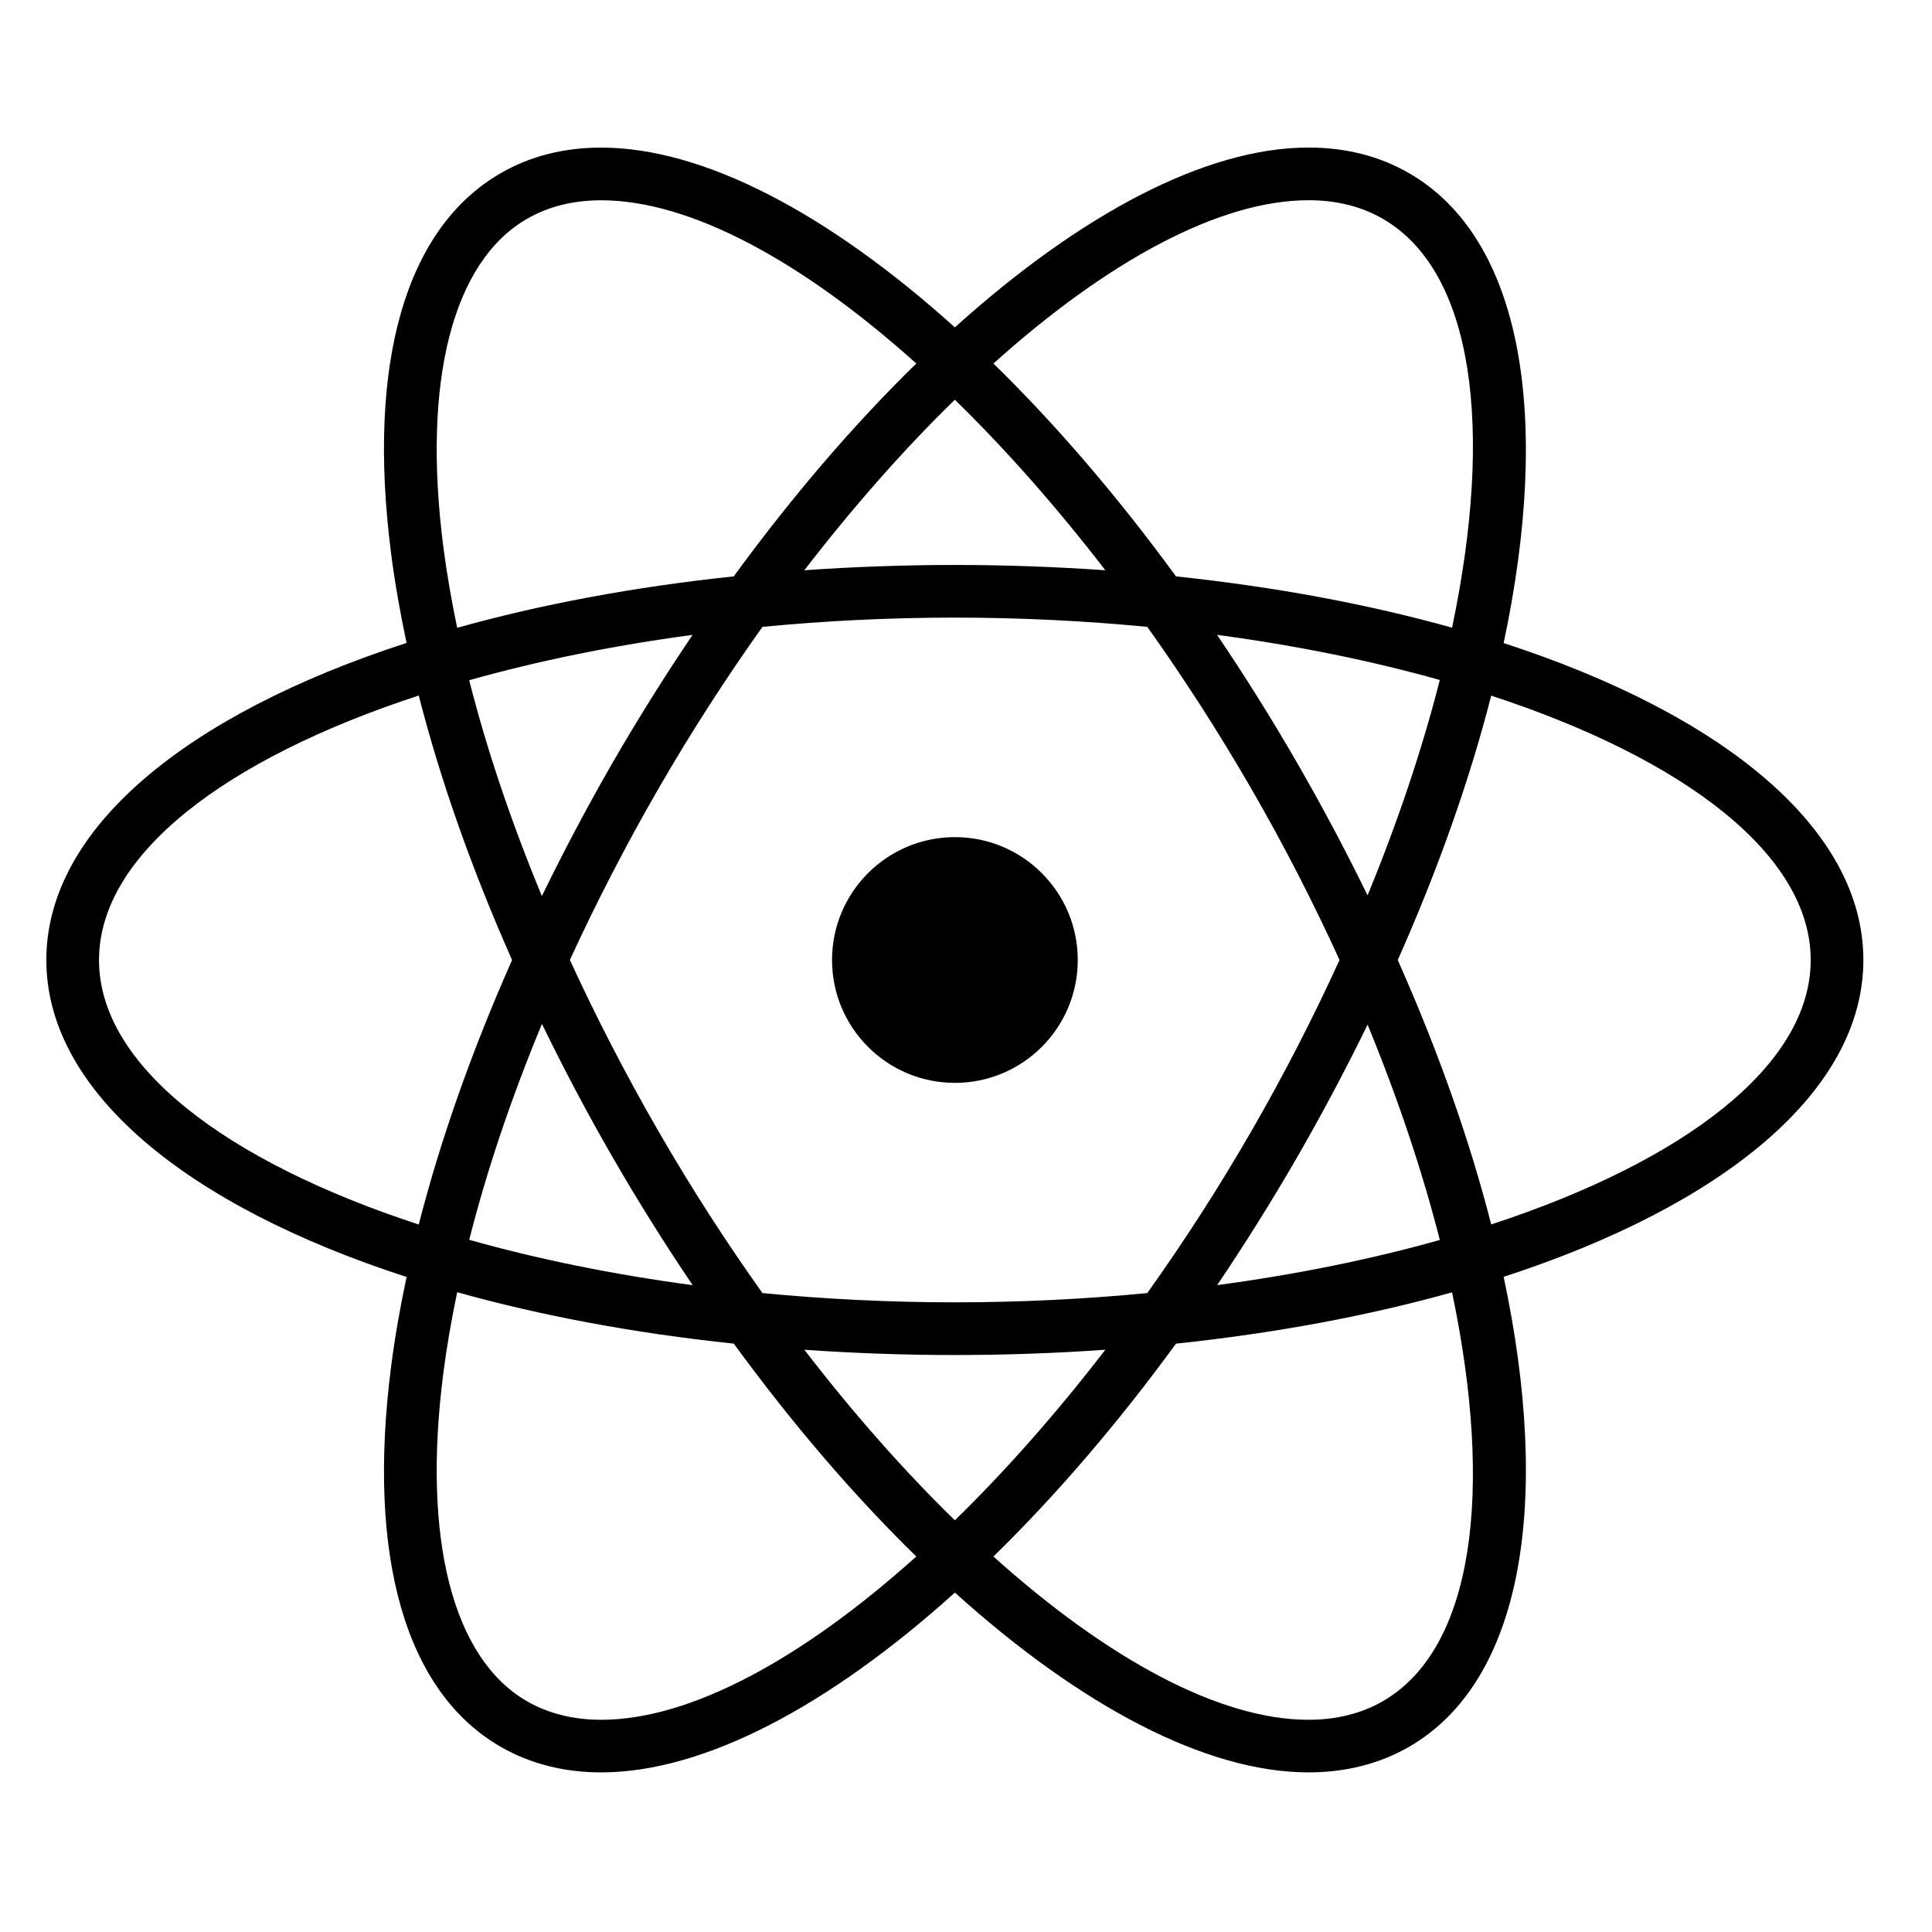
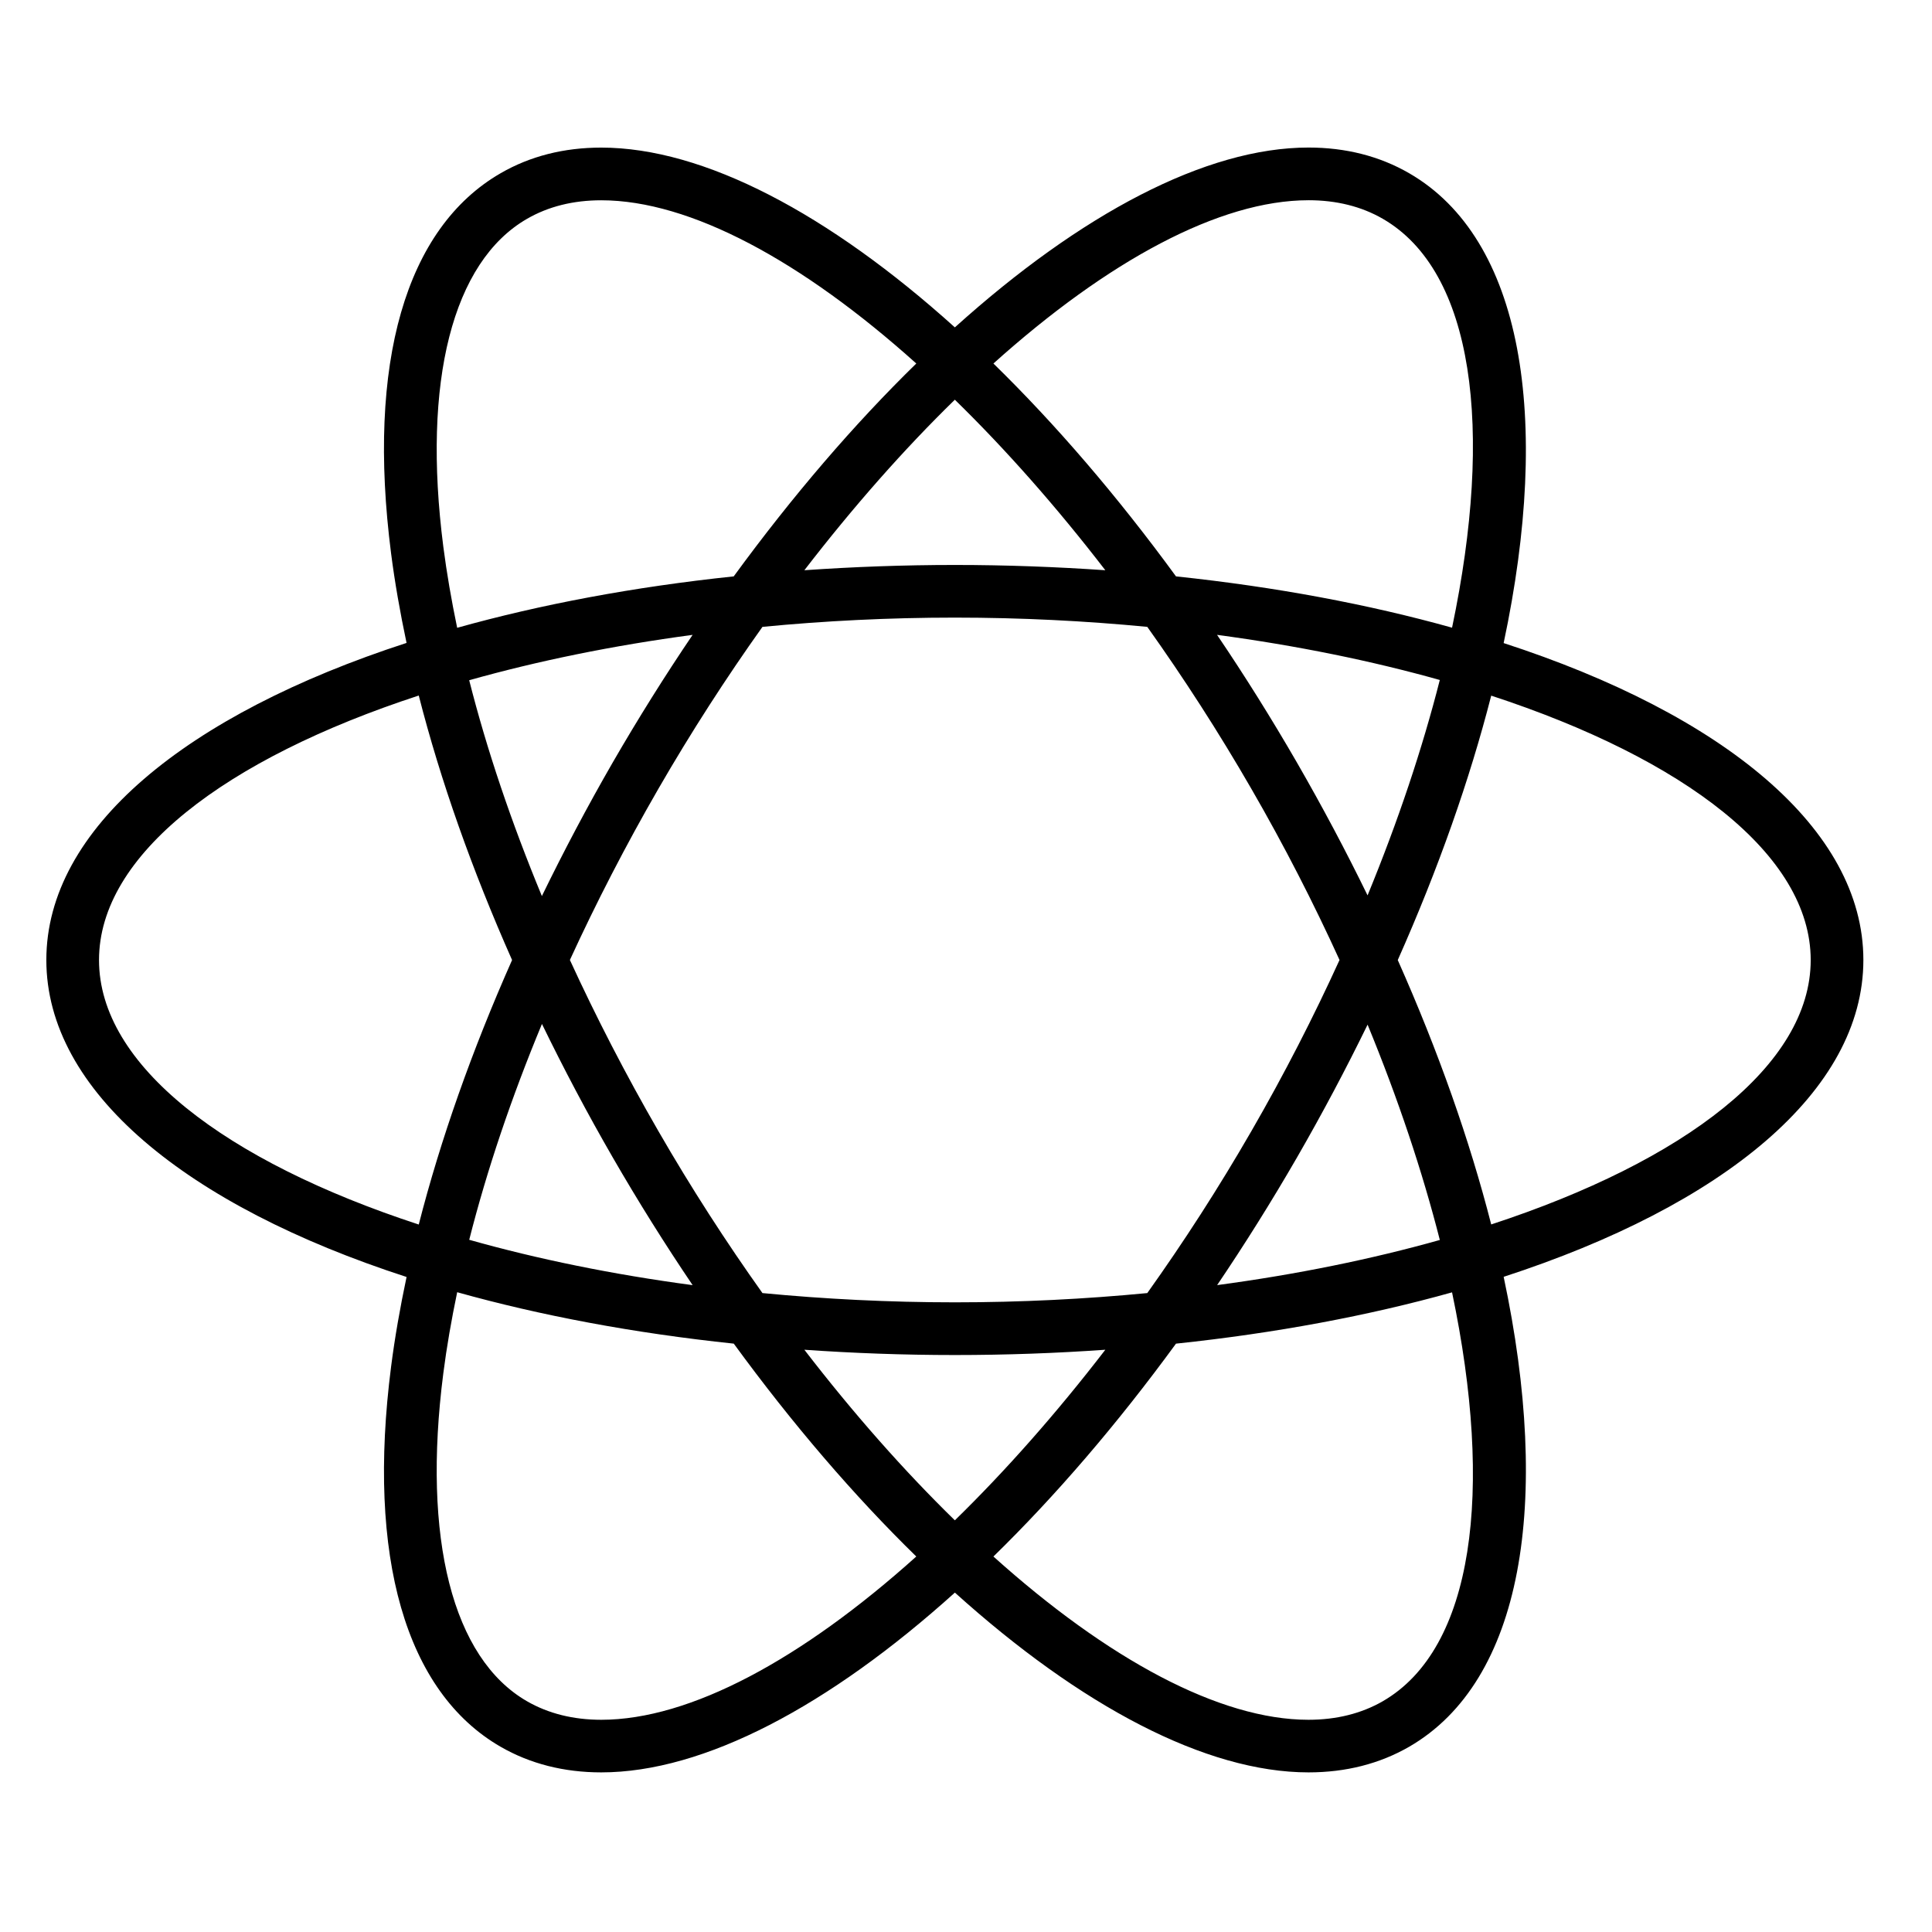
<svg xmlns="http://www.w3.org/2000/svg" fill="#000000" width="800px" height="800px" version="1.1" viewBox="144 144 512 512">
  <g>
    <path d="m542.48 314.43c12.734-59.914 5.039-107.16-25.047-124.53-7.812-4.512-16.773-6.801-26.668-6.801-27.211 0-60.391 17.621-93.715 47.656-33.316-30.035-66.488-47.641-93.719-47.641-9.887 0-18.852 2.273-26.656 6.789-25.207 14.547-35.508 50.332-29.031 100.77 0.988 7.695 2.383 15.617 4.098 23.707-58.32 18.941-95.461 49.246-95.461 84.027 0 34.773 37.137 65.09 95.465 84.004-1.715 8.086-3.109 16.02-4.098 23.73-6.477 50.438 3.824 86.23 29.02 100.77 7.812 4.5 16.777 6.789 26.668 6.789 27.23 0 60.402-17.605 93.719-47.645 33.324 30.043 66.5 47.645 93.715 47.645 9.887 0 18.855-2.285 26.668-6.789 30.09-17.383 37.781-64.621 25.047-124.54 58.262-18.938 95.328-49.215 95.328-83.973 0-34.742-37.07-65.047-95.332-83.977zm-51.715-117.37c7.41 0 14.031 1.652 19.691 4.922 24.133 13.938 29.445 55.543 18.355 108.36-22.059-6.172-46.68-10.801-73.16-13.594-15.559-21.309-31.922-40.332-48.383-56.414 30.266-27.188 59.926-43.27 83.496-43.27zm-15.137 246.7c-8.691 15.07-17.961 29.422-27.586 42.918-16.461 1.586-33.52 2.453-50.992 2.453-17.461 0-34.531-0.871-50.992-2.453-9.613-13.496-18.883-27.848-27.574-42.918-8.695-15.059-16.52-30.254-23.457-45.355 6.934-15.105 14.758-30.305 23.457-45.375 8.695-15.059 17.961-29.406 27.574-42.906 16.461-1.586 33.531-2.453 50.992-2.453 17.473 0 34.531 0.871 50.992 2.453 9.613 13.496 18.883 27.848 27.574 42.906 8.746 15.133 16.52 30.34 23.371 45.375-6.852 15.035-14.633 30.23-23.359 45.355zm30.797-28.219c8.109 19.699 14.52 38.914 19.145 57.066-18.035 5.074-37.891 9.137-59.016 11.961 7.301-10.801 14.387-22.094 21.164-33.828 6.797-11.793 13.02-23.543 18.707-35.199zm-109.38 131.36c-13.449-13.125-26.895-28.336-39.879-45.203 12.949 0.902 26.254 1.398 39.879 1.398s26.934-0.488 39.879-1.398c-12.977 16.863-26.426 32.074-39.879 45.203zm-69.488-62.324c-21.219-2.836-41.129-6.91-59.207-12.02 4.672-18.426 11.16-37.664 19.273-57.199 5.75 11.82 11.996 23.656 18.773 35.391 6.773 11.734 13.855 23.023 21.16 33.828zm-39.953-103.11c-8.098-19.547-14.59-38.777-19.262-57.199 18.078-5.098 37.996-9.184 59.207-12.02-7.312 10.801-14.387 22.082-21.168 33.812-6.769 11.742-13.012 23.574-18.777 35.406zm109.44-131.54c13.449 13.125 26.895 28.336 39.879 45.191-12.949-0.891-26.254-1.398-39.879-1.398s-26.934 0.5-39.879 1.398c12.984-16.855 26.422-32.066 39.879-45.191zm90.652 96.141c-6.777-11.727-13.852-23.023-21.164-33.824 21.137 2.836 40.996 6.887 59.031 11.961-4.621 18.148-11.031 37.359-19.145 57.078-5.688-11.66-11.922-23.418-18.723-35.215zm-226.21-57.168c-5.637-43.844 2.441-75.516 22.168-86.902 5.652-3.273 12.277-4.922 19.676-4.922 23.57 0 53.23 16.082 83.496 43.258-16.473 16.082-32.816 35.105-48.383 56.414-26.531 2.789-51.199 7.445-73.289 13.625-1.52-7.312-2.769-14.496-3.668-21.473zm-91.246 109.52c0-27.883 33.414-53.309 84.734-70.098 5.762 22.547 14.125 46.191 24.73 70.098-10.598 23.891-18.961 47.547-24.73 70.094-51.328-16.797-84.734-42.219-84.734-70.094zm133.09 201.34c-7.398 0-14.02-1.652-19.688-4.922-19.711-11.375-27.793-43.062-22.156-86.918 0.891-6.973 2.148-14.148 3.672-21.469 22.094 6.184 46.758 10.836 73.301 13.625 15.551 21.309 31.895 40.332 48.367 56.414-30.266 27.188-59.91 43.27-83.496 43.27zm207.12-4.91c-5.66 3.25-12.281 4.91-19.691 4.91-23.57 0-53.23-16.082-83.492-43.266 16.473-16.082 32.824-35.105 48.383-56.414 26.473-2.789 51.094-7.422 73.16-13.594 11.086 52.805 5.773 94.43-18.359 108.36zm28.738-126.36c-5.672-22.168-13.961-45.777-24.766-70.066 10.801-24.297 19.094-47.91 24.766-70.074 51.277 16.789 84.668 42.203 84.668 70.074 0 27.863-33.383 53.27-84.668 70.066z" />
-     <path d="m429.62 398.41c0 17.984-14.578 32.562-32.562 32.562-17.98 0-32.559-14.578-32.559-32.562s14.578-32.562 32.559-32.562c17.984 0 32.562 14.578 32.562 32.562" />
  </g>
</svg>